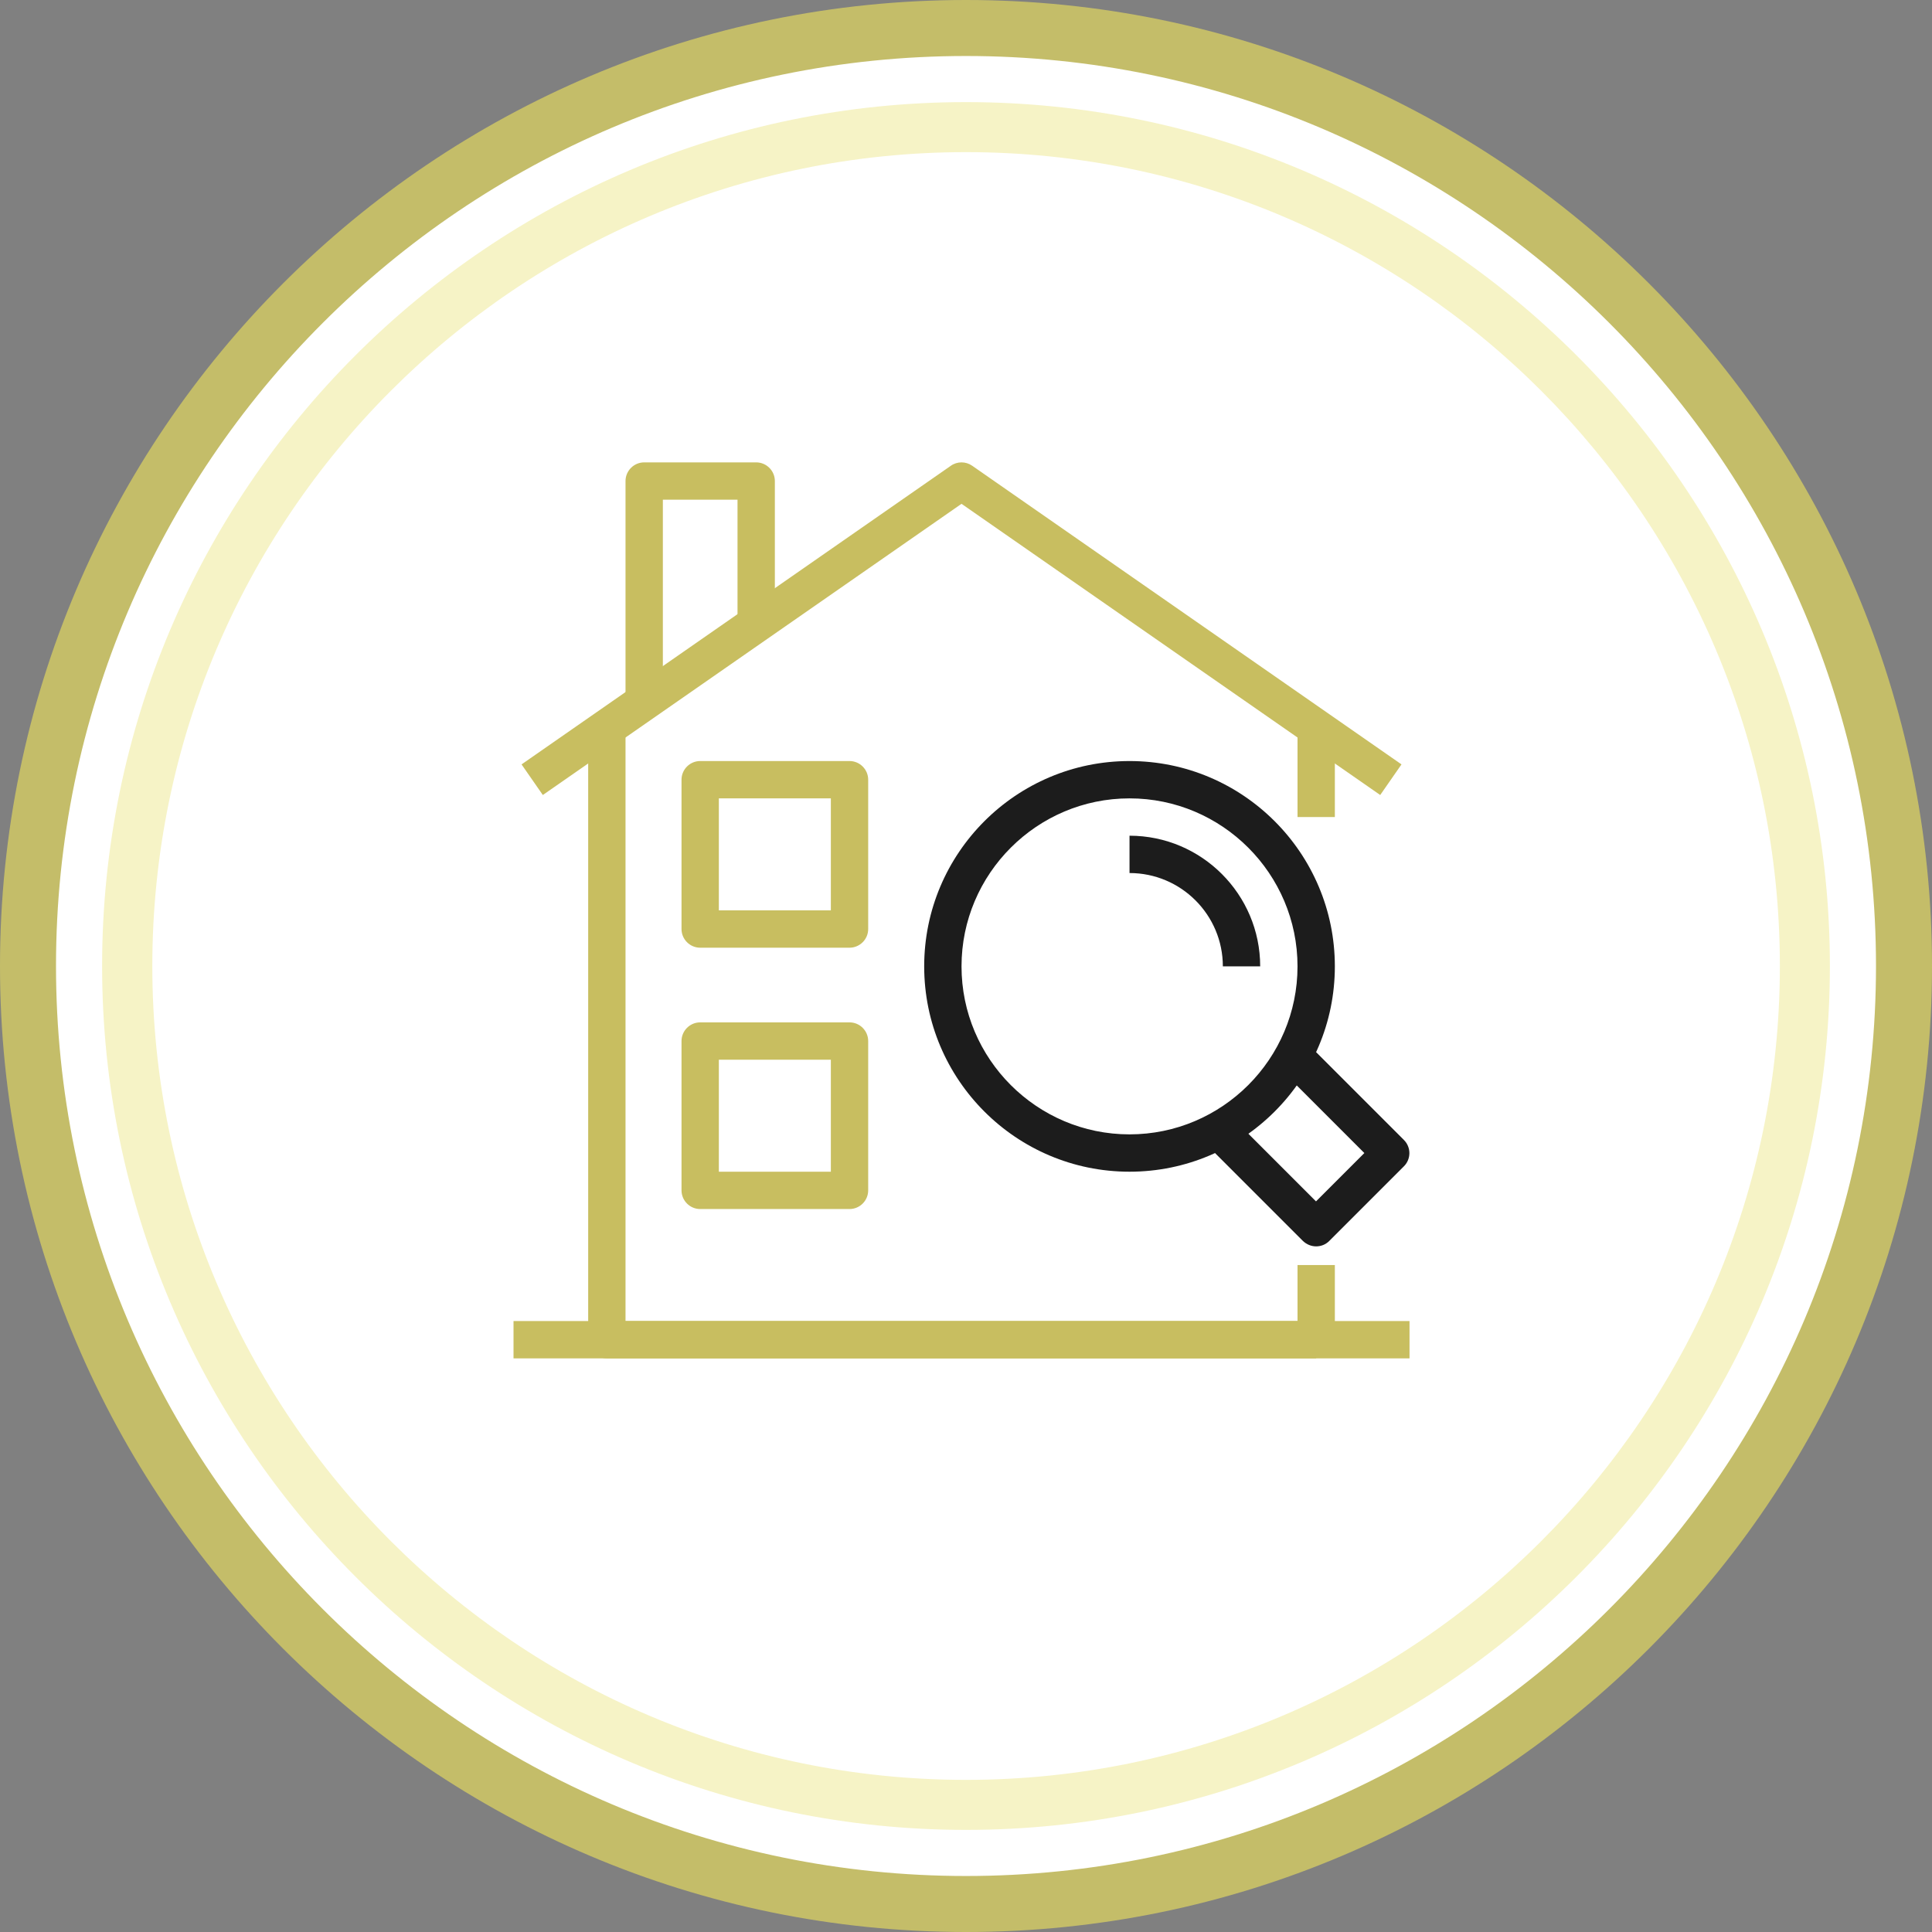
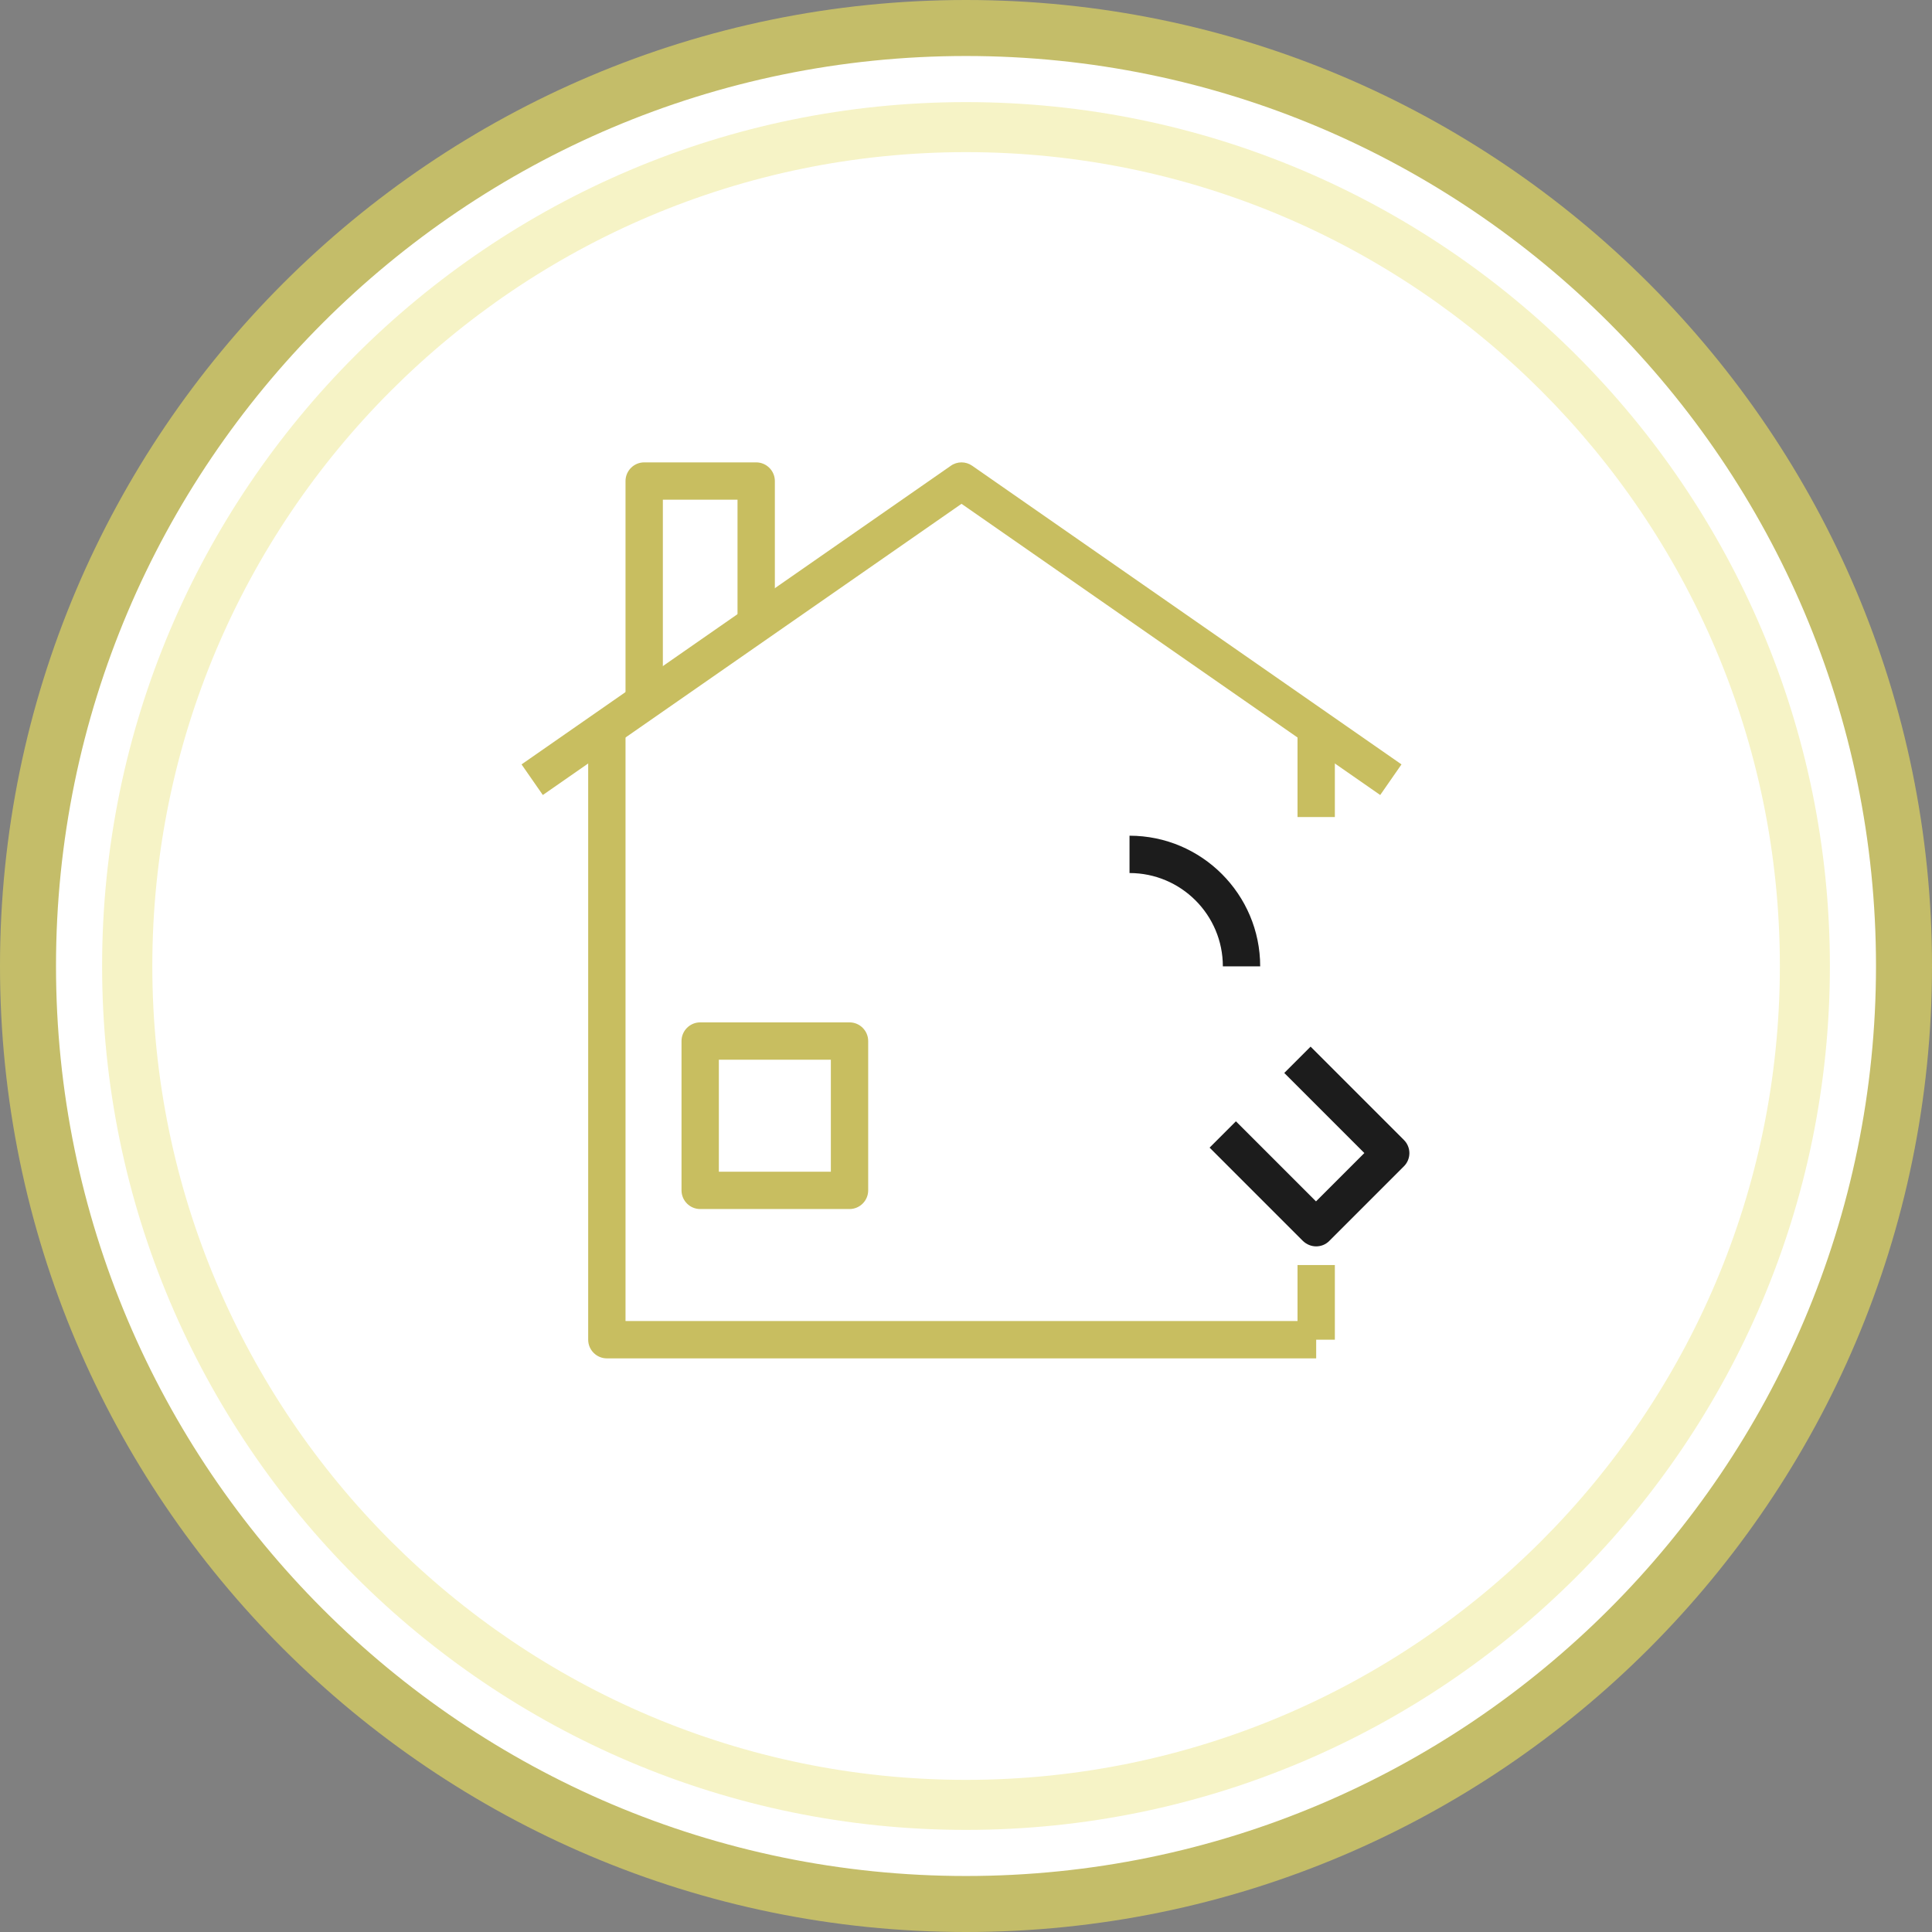
<svg xmlns="http://www.w3.org/2000/svg" id="Layer_2" viewBox="0 0 103.5 103.5">
  <rect x="0" y="0" width="103.5" height="103.5" fill="#808080" stroke="none" />
  <defs>
    <style>.cls-1{fill:#f6f3c6;}.cls-2{fill:#1c1c1c;}.cls-3{fill:#fff;}.cls-4{fill:#c4bd69;}.cls-5{fill:#c8be60;}</style>
  </defs>
  <g id="Layer_1-2">
    <circle class="cls-3" cx="51.75" cy="51.75" r="50.25" />
    <path class="cls-4" d="M51.75,103.5C23.21,103.5,0,80.29,0,51.75S23.21,0,51.75,0s51.75,23.21,51.75,51.75-23.21,51.75-51.75,51.75ZM51.75,3C24.87,3,3,24.87,3,51.75s21.87,48.75,48.75,48.75,48.75-21.87,48.75-48.75S78.63,3,51.75,3Z" />
    <path class="cls-1" d="M51.75,98.03c-25.52,0-46.28-20.76-46.28-46.28S26.23,5.47,51.75,5.47s46.28,20.76,46.28,46.28-20.76,46.28-46.28,46.28ZM51.75,8.15c-24.04,0-43.59,19.56-43.59,43.6s19.56,43.6,43.59,43.6,43.6-19.56,43.6-43.6S75.79,8.15,51.75,8.15Z" />
-     <rect class="cls-5" x="27.51" y="70.77" width="48" height="2" />
    <path class="cls-5" d="M73.94,42.59l-22.43-15.6-22.43,15.6-1.14-1.64,23-16c.34-.24.8-.24,1.14,0l23,16-1.14,1.64Z" />
    <rect class="cls-5" x="69.51" y="38.77" width="2" height="5" />
    <rect class="cls-5" x="69.51" y="67.77" width="2" height="4" />
    <path class="cls-5" d="M70.51,72.77h-38c-.55,0-1-.45-1-1v-33h2v32h37v2Z" />
    <path class="cls-5" d="M45.51,64.77h-8c-.55,0-1-.45-1-1v-8c0-.55.45-1,1-1h8c.55,0,1,.45,1,1v8c0,.55-.45,1-1,1ZM38.51,62.77h6v-6h-6v6Z" />
-     <path class="cls-5" d="M45.51,50.77h-8c-.55,0-1-.45-1-1v-8c0-.55.45-1,1-1h8c.55,0,1,.45,1,1v8c0,.55-.45,1-1,1ZM38.51,48.77h6v-6h-6v6Z" />
    <path class="cls-5" d="M35.51,37.77h-2v-12c0-.55.45-1,1-1h6c.55,0,1,.45,1,1v8h-2v-7h-4v11Z" />
-     <path class="cls-2" d="M60.51,62.77c-6.07,0-11-4.93-11-11s4.93-11,11-11,11,4.93,11,11-4.93,11-11,11ZM60.51,42.77c-4.96,0-9,4.04-9,9s4.04,9,9,9,9-4.04,9-9-4.04-9-9-9Z" />
    <path class="cls-2" d="M67.51,51.77h-2c0-2.76-2.24-5-5-5v-2c3.86,0,7,3.14,7,7Z" />
    <path class="cls-2" d="M70.51,66.77c-.26,0-.51-.1-.71-.29l-5-5,1.41-1.41,4.29,4.29,2.59-2.59-4.29-4.29,1.41-1.41,5,5c.39.39.39,1.02,0,1.41l-4,4c-.2.2-.45.29-.71.29Z" />
  </g>
</svg>